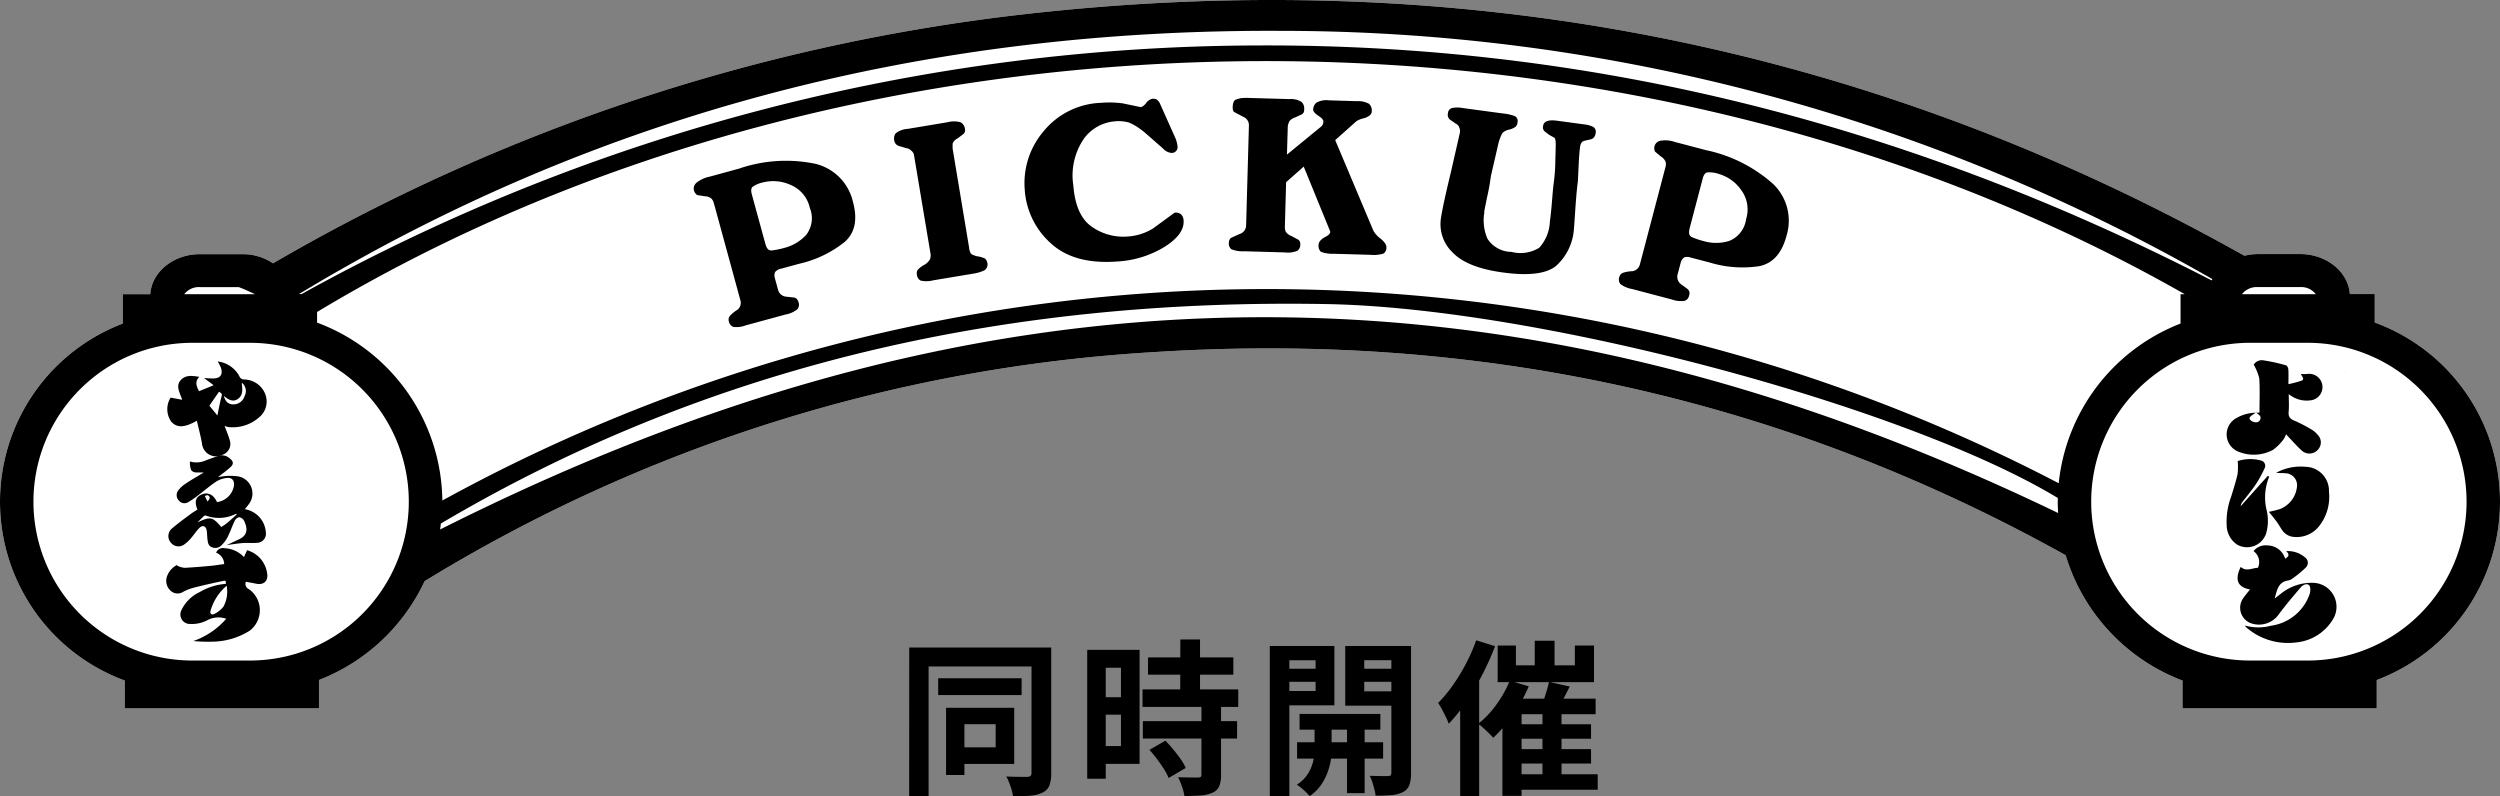
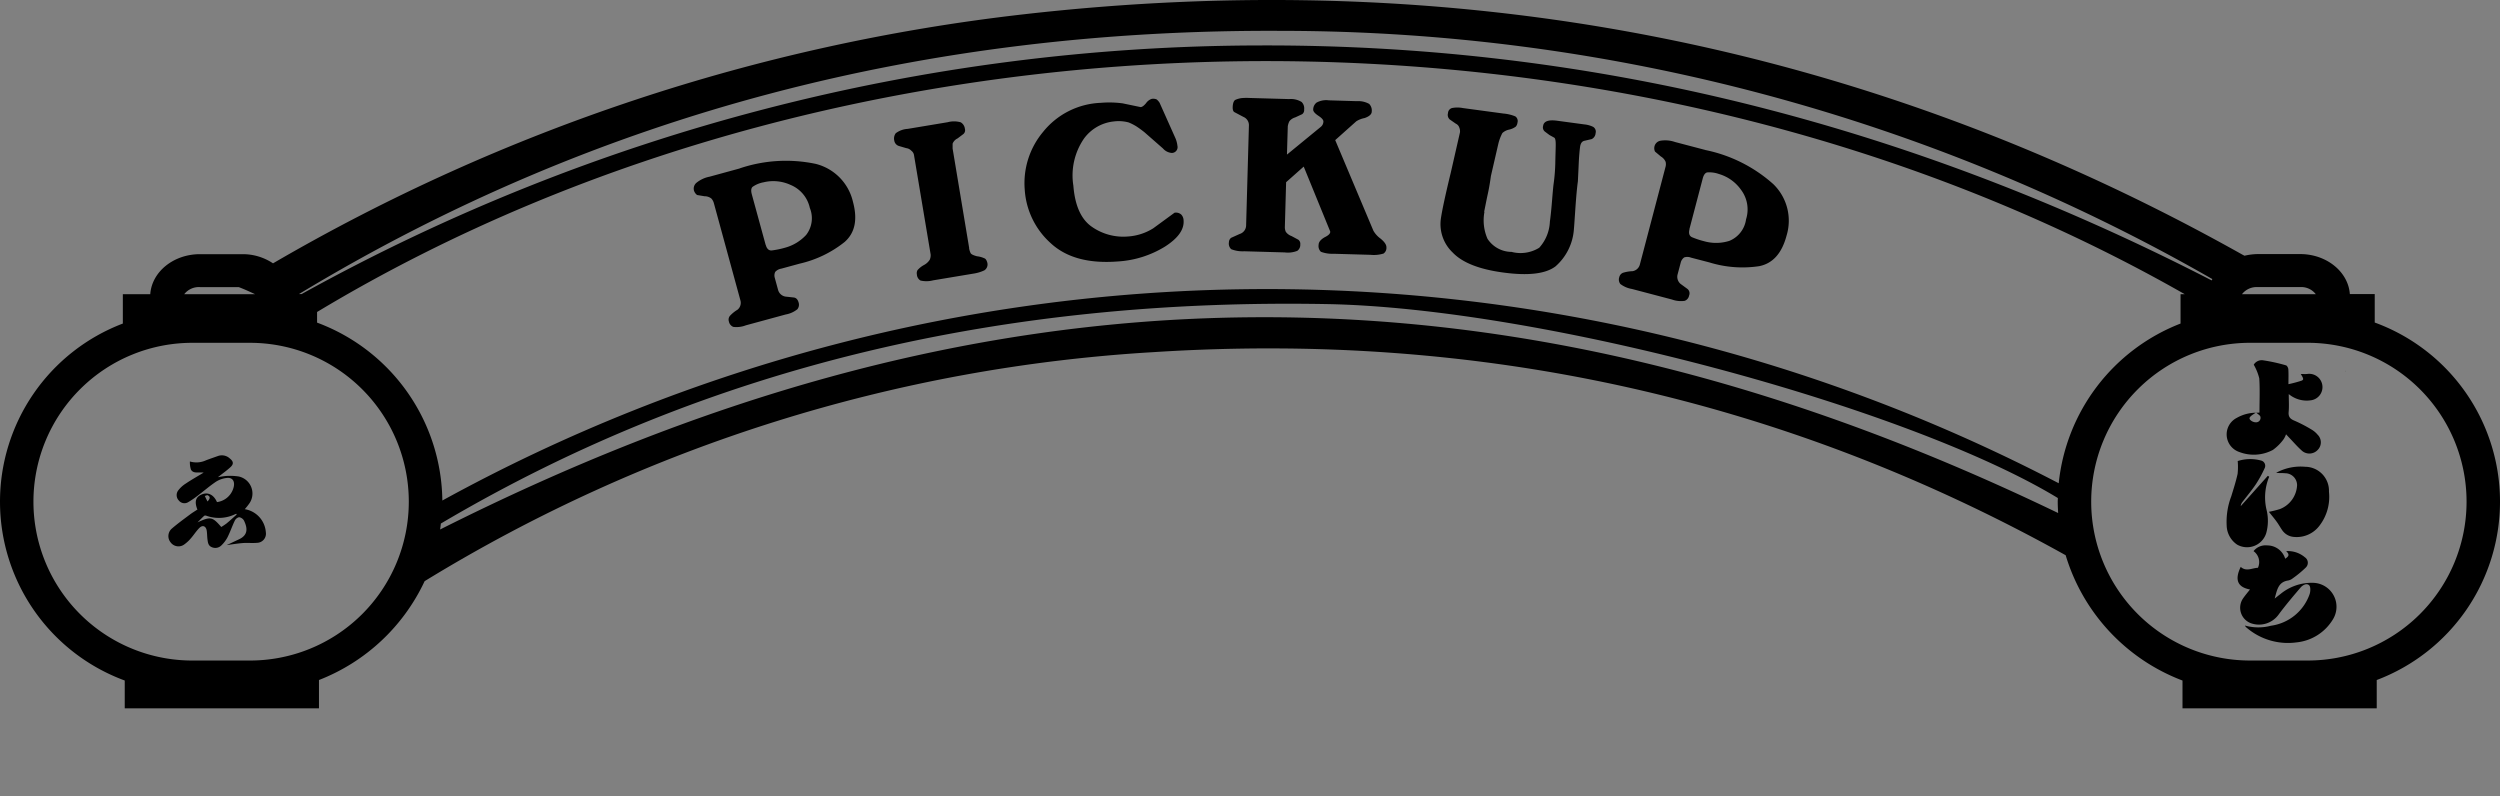
<svg xmlns="http://www.w3.org/2000/svg" width="240" height="76.448">
  <rect width="100%" height="100%" fill="#808080" stroke="none" />
-   <path d="M90.066 65.113h8.01v1.616h-8.01zm.755 2.836h1.762V74.4h-1.762zm.964 0h5.579v5.386h-5.579v-1.59h3.8v-2.221h-3.8zm-4.5-5.783h12.8v1.812H89.146v12.464h-1.865zm11.74 0h1.891v12.07a3.177 3.177 0 01-.18 1.181 1.263 1.263 0 01-.639.664 3.106 3.106 0 01-1.147.3q-.692.066-1.7.062a3.535 3.535 0 00-.131-.61q-.1-.347-.236-.69a4.13 4.13 0 00-.281-.6q.63.028 1.235.035t.812 0a.454.454 0 00.292-.1.392.392 0 00.083-.281zm11.188.941h8.187v1.662h-8.191zm-.529 3.074h9.187v1.687h-9.191zm.028 3.048h9.047V70.9h-9.047zm3.6-7.838h1.89v5.878H113.3zm2.03 6.386h1.878v6.628a2.813 2.813 0 01-.178 1.083 1.192 1.192 0 01-.642.612 3.378 3.378 0 01-1.132.265q-.661.052-1.563.052a4.74 4.74 0 00-.235-.91 7.1 7.1 0 00-.37-.891q.6.016 1.162.024t.748 0a.463.463 0 00.255-.057.264.264 0 00.072-.22zm-4.996 4.208l1.532-.88q.373.382.757.846t.708.924a4.808 4.808 0 01.491.848l-1.651.966a4.859 4.859 0 00-.44-.853q-.3-.475-.661-.959t-.736-.892zm-5.073-9.6h4.127v10.947h-4.122V71.62h2.335V64.1h-2.335zm.1 4.543h3.1v1.678h-3.1zm-1-4.543h1.778v12.372h-1.778zm20.387 6.15h7.753v1.512h-7.753zm-.24 2.724h8.26v1.566h-8.26zM129.315 69h1.691v7.14h-1.691zm-3.115.073h1.633v3.067a5.642 5.642 0 01-.094.937 6.283 6.283 0 01-.328 1.161 5.238 5.238 0 01-.644 1.188 4.1 4.1 0 01-1.043 1 4.921 4.921 0 00-.568-.581 5.26 5.26 0 00-.661-.517 3.24 3.24 0 001.048-1.019 3.985 3.985 0 00.512-1.185 4.427 4.427 0 00.141-1zm-3.342-4.873h4.024v1.25h-4.024zm7.428 0h4.038v1.25h-4.038zm3.285-2.181h1.89V74.2a3.428 3.428 0 01-.161 1.158 1.251 1.251 0 01-.592.67 2.906 2.906 0 01-1.087.3 14.153 14.153 0 01-1.565.052 4.538 4.538 0 00-.115-.607q-.086-.344-.2-.7a3.379 3.379 0 00-.25-.594q.538.016 1.054.022t.7 0a.333.333 0 00.255-.073.354.354 0 00.072-.245zm-10.531 0h5.06v5.691h-5.06v-1.375h3.26v-2.95h-3.26zm11.518 0v1.363h-3.591v2.987h3.591v1.375h-5.416v-5.725zm-12.658 0h1.877v14.42H121.9zm25.436-.508h1.9v3.344h-1.9zm.742 6.633h1.828v6.915h-1.828zm-4.3-6.176h1.75v1.906h5.658v-1.906h1.84v3.518h-9.25zm1.155 3.387l1.828.528a14.372 14.372 0 01-.949 1.852 16.04 16.04 0 01-1.182 1.7 12.613 12.613 0 01-1.279 1.39q-.157-.185-.416-.437t-.533-.5a5.885 5.885 0 00-.487-.408 8.973 8.973 0 001.732-1.83 10.873 10.873 0 001.284-2.292zm-.7 1.714h8.947v1.491h-7.108v7.84h-1.84zm4.472-1.609l1.988.447q-.331.667-.666 1.3t-.607 1.073l-1.473-.428q.151-.345.293-.769t.268-.85q.126-.425.197-.773zm-3.465 4.068h7.5v1.388h-7.5zm0 2.388h7.5V73.3h-7.5zm-.012 2.411h8.152v1.49h-8.152zm-3.513-12.858l1.812.565a26.587 26.587 0 01-1.22 2.724 25.589 25.589 0 01-1.524 2.586 16.108 16.108 0 01-1.7 2.135 6.35 6.35 0 00-.263-.613q-.181-.378-.388-.764a6.1 6.1 0 00-.372-.617 13.264 13.264 0 001.41-1.695 18.177 18.177 0 001.26-2.07 17.376 17.376 0 00.985-2.251zm-1.539 4.423l1.817-1.821.007.016v12.326h-1.824z" />
-   <path d="M227.974 30.961v-2.73h-2.389c-.152-2.14-2.237-3.84-4.768-3.84h-4.079a5.841 5.841 0 00-1.265.16c-.061-.04-.132-.06-.192-.1C178.808 3.982 139.6-3.358 98.11 1.392a184.614 184.614 0 00-71.9 23.889 5.209 5.209 0 00-2.936-.88h-4.081c-2.541 0-4.616 1.7-4.768 3.84h-2.632v2.82a18.295 18.295 0 00.182 34.269v2.672h18.646v-2.72a18.679 18.679 0 0010.143-9.49 150.954 150.954 0 0170.029-21.99c31.077-1.99 60.321 4.36 87.511 19.5a18.594 18.594 0 0011.216 12.03v2.67h18.646v-2.72a18.306 18.306 0 00-.192-34.319z" fill="#fff" />
-   <path d="M17.03 54.31a2.018 2.018 0 00.68.2c.88-.04 1.76-.12 2.63-.2.39-.04.77-.11 1.18-.16a1.187 1.187 0 00-.77-1.09.685.685 0 01.81-.43 2.7 2.7 0 011.86.85q.135-.3.3-.66A2.684 2.684 0 0125.64 55c.15.77-.32 1.2-1.08 1.03-.32-.07-.63-.12-.96-.18a.552.552 0 00.3.71 2.473 2.473 0 01.08 3.98 6.83 6.83 0 01-3.29 1.05 15.225 15.225 0 01-2.13-.05 7.42 7.42 0 003.16-2.14 2.281 2.281 0 00-1.76.11 3.158 3.158 0 01-1.68.39.91.91 0 01-.86-1.33 3.613 3.613 0 011.73-1.72 5.787 5.787 0 012.53-.8c.01-.29 0-.34-.26-.28-.95.2-1.89.41-2.83.65a5.093 5.093 0 00-.98.38.982.982 0 01-1.25-.11 1.278 1.278 0 01-.3-1.43 1.954 1.954 0 01.95-1.03v.1zm4.73 1.92a4.918 4.918 0 00-1.54 2.38c-.1.31.11.46.35.33a2.531 2.531 0 00.88-.7 3.033 3.033 0 00.31-2.01zm-2.61-20.069c-.39.41-.39.75-.04 1.39.45-.18.9-.36 1.4-.57-.33-.25-.63-.47-.92-.69.29.01.59.05.89.04.68-.01.94-.38.73-1.02a4.393 4.393 0 00-.31-.61 2.722 2.722 0 012.07 1.4.494.494 0 00.45.33 2.207 2.207 0 012.05 1.42 1.949 1.949 0 01-.57 2.19 3.817 3.817 0 01-2.94.96 1.419 1.419 0 01-.4-.12c.17.47.38.94.51 1.43a1.087 1.087 0 01-.67 1.33 1.357 1.357 0 01-2.01-1.08c-.13-.72-.32-1.43-.49-2.17-1.22.69-1.91.69-2.46.09a2.091 2.091 0 01-.06-2.31c.39.07.72.14 1.11.21-.23-.71-.68-1.35-.09-1.94.48-.48 1.12-.36 1.75-.26zm1.72 3.72c.12-.57.22-1.15.37-1.71.09-.35.12-.34-.21-.57-.31.45-.62.89-.93 1.35.27.32.53.64.77.94zm2.34-3.15c.03.53.18 1.1-.29 1.5-.49.43-.96.17-1.44-.23.18.6.46.82.93.82a1.112 1.112 0 001.07-.8 1.014 1.014 0 00-.28-1.29z" />
  <path d="M18.94 48.891c-.29-.75-.15-1.19.44-1.43s1.14.03 1.45.74a1.9 1.9 0 001.62-1.52c.09-.51-.15-.85-.66-.8a2.436 2.436 0 00-1.05.36c-.6.4-1.15.88-1.73 1.32a8.413 8.413 0 01-.95.65.686.686 0 01-.89-.16.747.747 0 01-.06-.97 2.8 2.8 0 01.74-.67c.52-.35 1.07-.66 1.7-1.04-.49-.07-.98.13-1.22-.29a2.275 2.275 0 01-.1-.78 2.18 2.18 0 001.54-.11c.39-.15.78-.28 1.17-.42a1.121 1.121 0 011.12.24c.35.28.4.53.06.84-.36.33-.76.61-1.2.96a7.216 7.216 0 01.83-.12 5.607 5.607 0 011.16.05 1.672 1.672 0 011.06 2.54 6.506 6.506 0 01-.47.6 2.415 2.415 0 012.02 2.21.877.877 0 01-.84 1.02c-.45.04-.9-.01-1.35.02-.5.04-1 .12-1.57.2.43-.2.8-.38 1.17-.55.89-.41.85-1.06.49-1.81a.659.659 0 00-.47-.32.624.624 0 00-.41.33c-.25.52-.44 1.08-.7 1.6a3.113 3.113 0 01-.6.79.822.822 0 01-.9.16c-.34-.13-.38-.43-.42-.73s-.03-.6-.08-.89c-.08-.42-.4-.53-.7-.23s-.53.67-.81.99a3.39 3.39 0 01-.62.58.933.933 0 01-1.32-.17.953.953 0 01.11-1.34c.57-.49 1.18-.93 1.78-1.38.22-.16.45-.3.68-.45zm3.78.51s-.02-.05-.03-.08c-.04.02-.09.03-.13.05a3.594 3.594 0 01-2.75.14.275.275 0 00-.2 0c-.23.21-.44.43-.65.64 1.24-.58 1.43-.55 2.28.44a5.648 5.648 0 00.51-.34c.34-.28.66-.58.99-.87zm-2.8-1.26c.29-.3.25-.48.03-.59-.06-.04-.19.04-.29.06.08.16.15.32.26.53zM216 56.59c-1.2-.22-1.49-.94-.89-2.17.53.49 1.1.1 1.65.09a1.293 1.293 0 00-.42-1.6 1.465 1.465 0 011.31-.55 1.8 1.8 0 011.73 1.28c.27-.19.5-.36.09-.73a2.516 2.516 0 011.8.59.634.634 0 01.08.99 10.55 10.55 0 01-1.26 1.04.985.985 0 01-.44.2c-.95.15-1.05.91-1.28 1.73.23-.18.39-.31.55-.43a4.709 4.709 0 013.08-1.08 2.3 2.3 0 011.99 3.46 4.622 4.622 0 01-3.53 2.26 6.1 6.1 0 01-4.85-1.47c-.03-.02-.04-.06-.1-.15a4.717 4.717 0 002.5.02 4.584 4.584 0 003.72-3.05c.08-.26.1-.7-.06-.84-.24-.22-.61-.01-.81.22-.72.84-1.44 1.69-2.1 2.58a2.322 2.322 0 01-2.7.84 1.586 1.586 0 01-.7-2.41c.19-.27.41-.53.64-.82zm.91-16.999c0-1.11.05-2.2-.02-3.27a5.07 5.07 0 00-.53-1.31.893.893 0 01.91-.42 16.659 16.659 0 012.18.48c.11.03.22.24.23.38.03.44.01.88.01 1.43a12.157 12.157 0 001.24-.33c.25-.09.22-.21-.06-.65.2 0 .41.02.62 0a1.276 1.276 0 11.33 2.53 2.682 2.682 0 01-2.1-.6c0 .59.04 1.16-.01 1.72-.04.47.15.67.57.84a13.742 13.742 0 011.7.89 2.171 2.171 0 01.51.45 1.026 1.026 0 01.02 1.45 1.09 1.09 0 01-1.49.12c-.47-.41-.88-.9-1.32-1.35-.07-.08-.14-.15-.24-.26a2.059 2.059 0 01-.23.47 4.573 4.573 0 01-1.03 1.03 3.881 3.881 0 01-3.23.2 1.782 1.782 0 01-.23-3.28 3.77 3.77 0 011.88-.49c.12 0 .24-.01.29-.01zm-.32 0c-.26.19-.51.3-.62.5-.1.18.27.45.58.45a.427.427 0 00.45-.53c-.02-.13-.23-.24-.41-.41zm1.25 6.18a5.174 5.174 0 00-.25 3.18 4.4 4.4 0 01-.03 2.22 1.927 1.927 0 01-2.8 1.11 2.286 2.286 0 01-1-1.83 6.887 6.887 0 01.44-2.8c.22-.72.45-1.43.61-2.16a6.222 6.222 0 00.01-1.23 3.944 3.944 0 012.24-.05.519.519 0 01.34.75 11.421 11.421 0 01-.82 1.5c-.4.6-.87 1.16-1.31 1.73a.755.755 0 00-.16.4c.87-.97 1.73-1.94 2.6-2.91.04.03.09.05.13.08zm-.01 3.36a9.291 9.291 0 001.04-.26 2.584 2.584 0 001.65-2.29 1.149 1.149 0 00-1.16-1.15c-.28-.03-.56 0-.85-.04a4.867 4.867 0 012.79-.58 2.3 2.3 0 012.28 2.39 4.529 4.529 0 01-.9 3.25 2.734 2.734 0 01-2.5 1.09 1.488 1.488 0 01-1.08-.63c-.19-.27-.35-.57-.55-.84-.23-.32-.49-.62-.73-.93zM71.023 16.161a13.867 13.867 0 017.28-.43 4.878 4.878 0 013.58 3.64c.46 1.7.2 2.98-.8 3.86a10.747 10.747 0 01-4.32 2.08l-1.76.48a.988.988 0 00-.58.31.78.78 0 00-.05.55l.32 1.17a.883.883 0 00.7.65l.82.09c.22.03.37.19.45.47a.682.682 0 01-.12.66 2.484 2.484 0 01-1.12.5l-3.82 1.04a2.49 2.49 0 01-1.21.15.7.7 0 01-.42-.52.566.566 0 01.11-.55 3.325 3.325 0 01.72-.58.854.854 0 00.27-.92l-2.54-9.3a1.082 1.082 0 00-.24-.45 1.024 1.024 0 00-.65-.22l-.72-.12a.832.832 0 01-.3-.42.734.734 0 01.22-.74 2.865 2.865 0 011.28-.6l2.89-.79zm2.49 7.35c.1.38.3.56.59.53a8.22 8.22 0 001.22-.25 4.293 4.293 0 002.07-1.24 2.61 2.61 0 00.35-2.59 3.1 3.1 0 00-1.85-2.21 3.964 3.964 0 00-2.59-.25 2.661 2.661 0 00-1.06.44c-.14.14-.16.37-.07.71l1.33 4.86zm19.518.301a1.679 1.679 0 00.15.49c.06.11.27.21.61.3a2.3 2.3 0 01.7.19c.13.04.22.18.29.42a.675.675 0 01-.28.74 3.785 3.785 0 01-1.08.32l-3.84.64a2.51 2.51 0 01-1.21.02.708.708 0 01-.35-.59.574.574 0 01.07-.42 2.272 2.272 0 01.59-.47 1.463 1.463 0 00.57-.51 1.034 1.034 0 00.09-.52l-1.6-9.55a.641.641 0 00-.25-.4.8.8 0 00-.49-.25l-.68-.2a.643.643 0 01-.47-.52.858.858 0 01.14-.71 2.113 2.113 0 011.15-.42l3.84-.64a2.341 2.341 0 011.25.01.832.832 0 01.4.63.48.48 0 01-.14.49l-.57.43a.922.922 0 00-.47.5v.47l1.59 9.55zm14.253 1.29c-2.78.21-4.92-.37-6.42-1.76a7.538 7.538 0 01-2.49-5.14 7.667 7.667 0 011.77-5.55 7.466 7.466 0 015.53-2.78 9.6 9.6 0 012.1.05l1.73.36c.15-.01.32-.14.52-.38a1.066 1.066 0 01.54-.41.845.845 0 01.47.05 1.267 1.267 0 01.29.33l1.47 3.29a2.575 2.575 0 01.24.84.555.555 0 01-.56.68 1.246 1.246 0 01-.83-.43l-1.78-1.56c-.25-.2-.5-.38-.74-.54a4.766 4.766 0 00-.78-.4 3.7 3.7 0 00-1.45-.09 4.055 4.055 0 00-2.83 1.64 6.248 6.248 0 00-1.02 4.53c.15 1.92.75 3.24 1.79 3.95a5.263 5.263 0 003.46.92 5.206 5.206 0 002.41-.78l2.05-1.5a.772.772 0 01.64.17.845.845 0 01.23.56c.07.88-.53 1.72-1.8 2.53a9.73 9.73 0 01-4.54 1.42zm20.893-11.66l3.67 8.71a2.413 2.413 0 00.68.75c.39.32.58.6.57.85a.655.655 0 01-.28.59 3.191 3.191 0 01-1.26.12l-3.52-.1a3.128 3.128 0 01-1.23-.19.757.757 0 01-.22-.67c0-.26.2-.51.59-.73.39-.19.56-.38.52-.56l-2.54-6.22-1.69 1.5-.12 4.27a1.074 1.074 0 00.09.49 1.132 1.132 0 00.55.41l.65.35a.483.483 0 01.19.45.7.7 0 01-.29.62 2.436 2.436 0 01-1.2.15l-3.89-.11a2.925 2.925 0 01-1.25-.2.725.725 0 01-.22-.66.545.545 0 01.21-.43l.82-.37a.871.871 0 00.62-.8l.27-9.65a.858.858 0 00-.53-.79l-.87-.46c-.1-.06-.16-.21-.16-.44.01-.42.11-.68.29-.75a2.235 2.235 0 01.53-.15 4.967 4.967 0 01.71-.02l3.89.11a1.945 1.945 0 011.2.28.862.862 0 01.24.73.475.475 0 01-.19.44l-.67.31a1.114 1.114 0 00-.55.36 1.544 1.544 0 00-.16.5l-.08 2.71 3.27-2.68a.672.672 0 00.23-.5c0-.15-.15-.33-.47-.54s-.49-.4-.51-.56a.858.858 0 01.32-.71 1.91 1.91 0 011.18-.22l2.68.08a2.148 2.148 0 011.19.26.9.9 0 01.25.74c0 .25-.23.46-.68.62a2.3 2.3 0 00-.8.31l-2.05 1.83zm14.331 6.89a4.432 4.432 0 00.29 2.59 2.772 2.772 0 002.31 1.26 3.406 3.406 0 002.66-.4 3.973 3.973 0 001.02-2.5q.105-.735.21-2.04c.07-.87.12-1.4.15-1.6a17.227 17.227 0 00.16-1.96c.01-.62.03-1.16.04-1.63s-.02-.74-.13-.83l-.47-.26-.44-.33a.516.516 0 01-.17-.54c.06-.45.51-.62 1.36-.5l2.59.35a2.48 2.48 0 01.86.24.541.541 0 01.23.6.683.683 0 01-.37.57l-.73.17c-.22.06-.34.25-.39.57-.05.39-.1.93-.13 1.61s-.06 1.25-.08 1.7c-.09.64-.17 1.55-.25 2.73s-.12 1.79-.13 1.82a5.217 5.217 0 01-1.77 3.62q-1.425 1.08-5.02.59-3.465-.465-4.85-1.92a3.755 3.755 0 01-1.14-3.21q.165-1.185.96-4.47l.88-3.86a.924.924 0 00-.06-.44.628.628 0 00-.34-.39l-.59-.41a.591.591 0 01-.16-.6.532.532 0 01.38-.49 2.7 2.7 0 011.04 0l3.92.53a3.778 3.778 0 011.12.27.542.542 0 01.21.6.7.7 0 01-.16.38 1.662 1.662 0 01-.64.29 1.364 1.364 0 00-.65.33 4.512 4.512 0 00-.39 1.04l-.71 3.08c-.08.58-.17 1.14-.29 1.68s-.23 1.13-.36 1.76zm21.204-5.93a13.981 13.981 0 016.52 3.27 4.889 4.889 0 011.28 4.94c-.45 1.7-1.32 2.68-2.63 2.94a10.753 10.753 0 01-4.78-.36l-1.77-.46a.959.959 0 00-.65-.02.87.87 0 00-.32.45l-.31 1.17a.893.893 0 00.28.92l.67.49a.54.54 0 01.15.63.653.653 0 01-.43.51 2.542 2.542 0 01-1.22-.13l-3.83-1.01a2.524 2.524 0 01-1.12-.48.7.7 0 01-.1-.66.585.585 0 01.37-.42 3.672 3.672 0 01.91-.15.866.866 0 00.7-.66l2.45-9.32a.99.99 0 00.02-.51 1.089 1.089 0 00-.46-.52l-.56-.47a.748.748 0 01-.05-.51.724.724 0 01.56-.53 2.84 2.84 0 011.41.12l2.89.76zm-1.52 7.61c-.1.38-.02.64.24.76a8.045 8.045 0 001.18.39 4.2 4.2 0 002.41-.04 2.615 2.615 0 001.6-2.07 3.13 3.13 0 00-.49-2.84 3.958 3.958 0 00-2.12-1.51 2.748 2.748 0 00-1.13-.15c-.19.05-.33.24-.42.58l-1.28 4.87zm62.998 13.589a.4.4 0 00-.04.03h.07s-.02-.02-.03-.02zm-10.15-9.81a.142.142 0 00-.04.02c.26.14.52.27.78.41-.25-.15-.5-.28-.74-.43z" />
  <path d="M227.974 30.961v-2.73h-2.389c-.152-2.14-2.237-3.84-4.768-3.84h-4.079a5.841 5.841 0 00-1.265.16c-.061-.04-.132-.06-.192-.1C178.808 3.982 139.6-3.358 98.11 1.392a184.614 184.614 0 00-71.9 23.889 5.209 5.209 0 00-2.936-.88h-4.081c-2.541 0-4.616 1.7-4.768 3.84h-2.632v2.82a18.295 18.295 0 00.182 34.269v2.672h18.646v-2.72a18.679 18.679 0 0010.143-9.49 150.954 150.954 0 0170.029-21.99c31.077-1.99 60.321 4.36 87.511 19.5a18.594 18.594 0 0011.216 12.03v2.67h18.646v-2.72a18.306 18.306 0 00-.192-34.319zm-7.167-3.4a1.758 1.758 0 011.508.68h-7.085a1.784 1.784 0 011.508-.68h4.079zm-23.171 18.83a164.4 164.4 0 00-155.171 1.66 18.442 18.442 0 00-12.026-17.08v-1.02C82.45-1.358 156.012-2.368 209.733 28.241h-.4v2.82a18.471 18.471 0 00-11.697 15.341zM123.092 2.962a179.838 179.838 0 0189.293 23.829c-.02.04-.04.09-.061.13-28.576-14.719-58.914-22.659-91.337-22.559a190.422 190.422 0 00-92.036 23.869H28.7C57.629 10.742 89.171 2.772 123.092 2.962zm-103.9 24.6h3.725c.537.2 1.053.44 1.569.68h-6.8a1.784 1.784 0 011.507-.681zm4.626 35.849h-5.182a15.251 15.251 0 110-30.5h5.183a15.251 15.251 0 110 30.5zm95.852-32.949c-27.706.31-53.154 8.17-77.419 20.369.03-.19.051-.38.071-.57 26.015-15.38 54.562-21.619 85.031-21.069 20.671.37 55.928 9.95 70.2 18.619 0 .12-.01.23-.01.35 0 .37.02.73.04 1.09-24.527-11.82-50.2-19.1-77.915-18.789zM221.364 63.41h-5.183a15.251 15.251 0 110-30.5h5.183a15.251 15.251 0 110 30.5z" />
</svg>